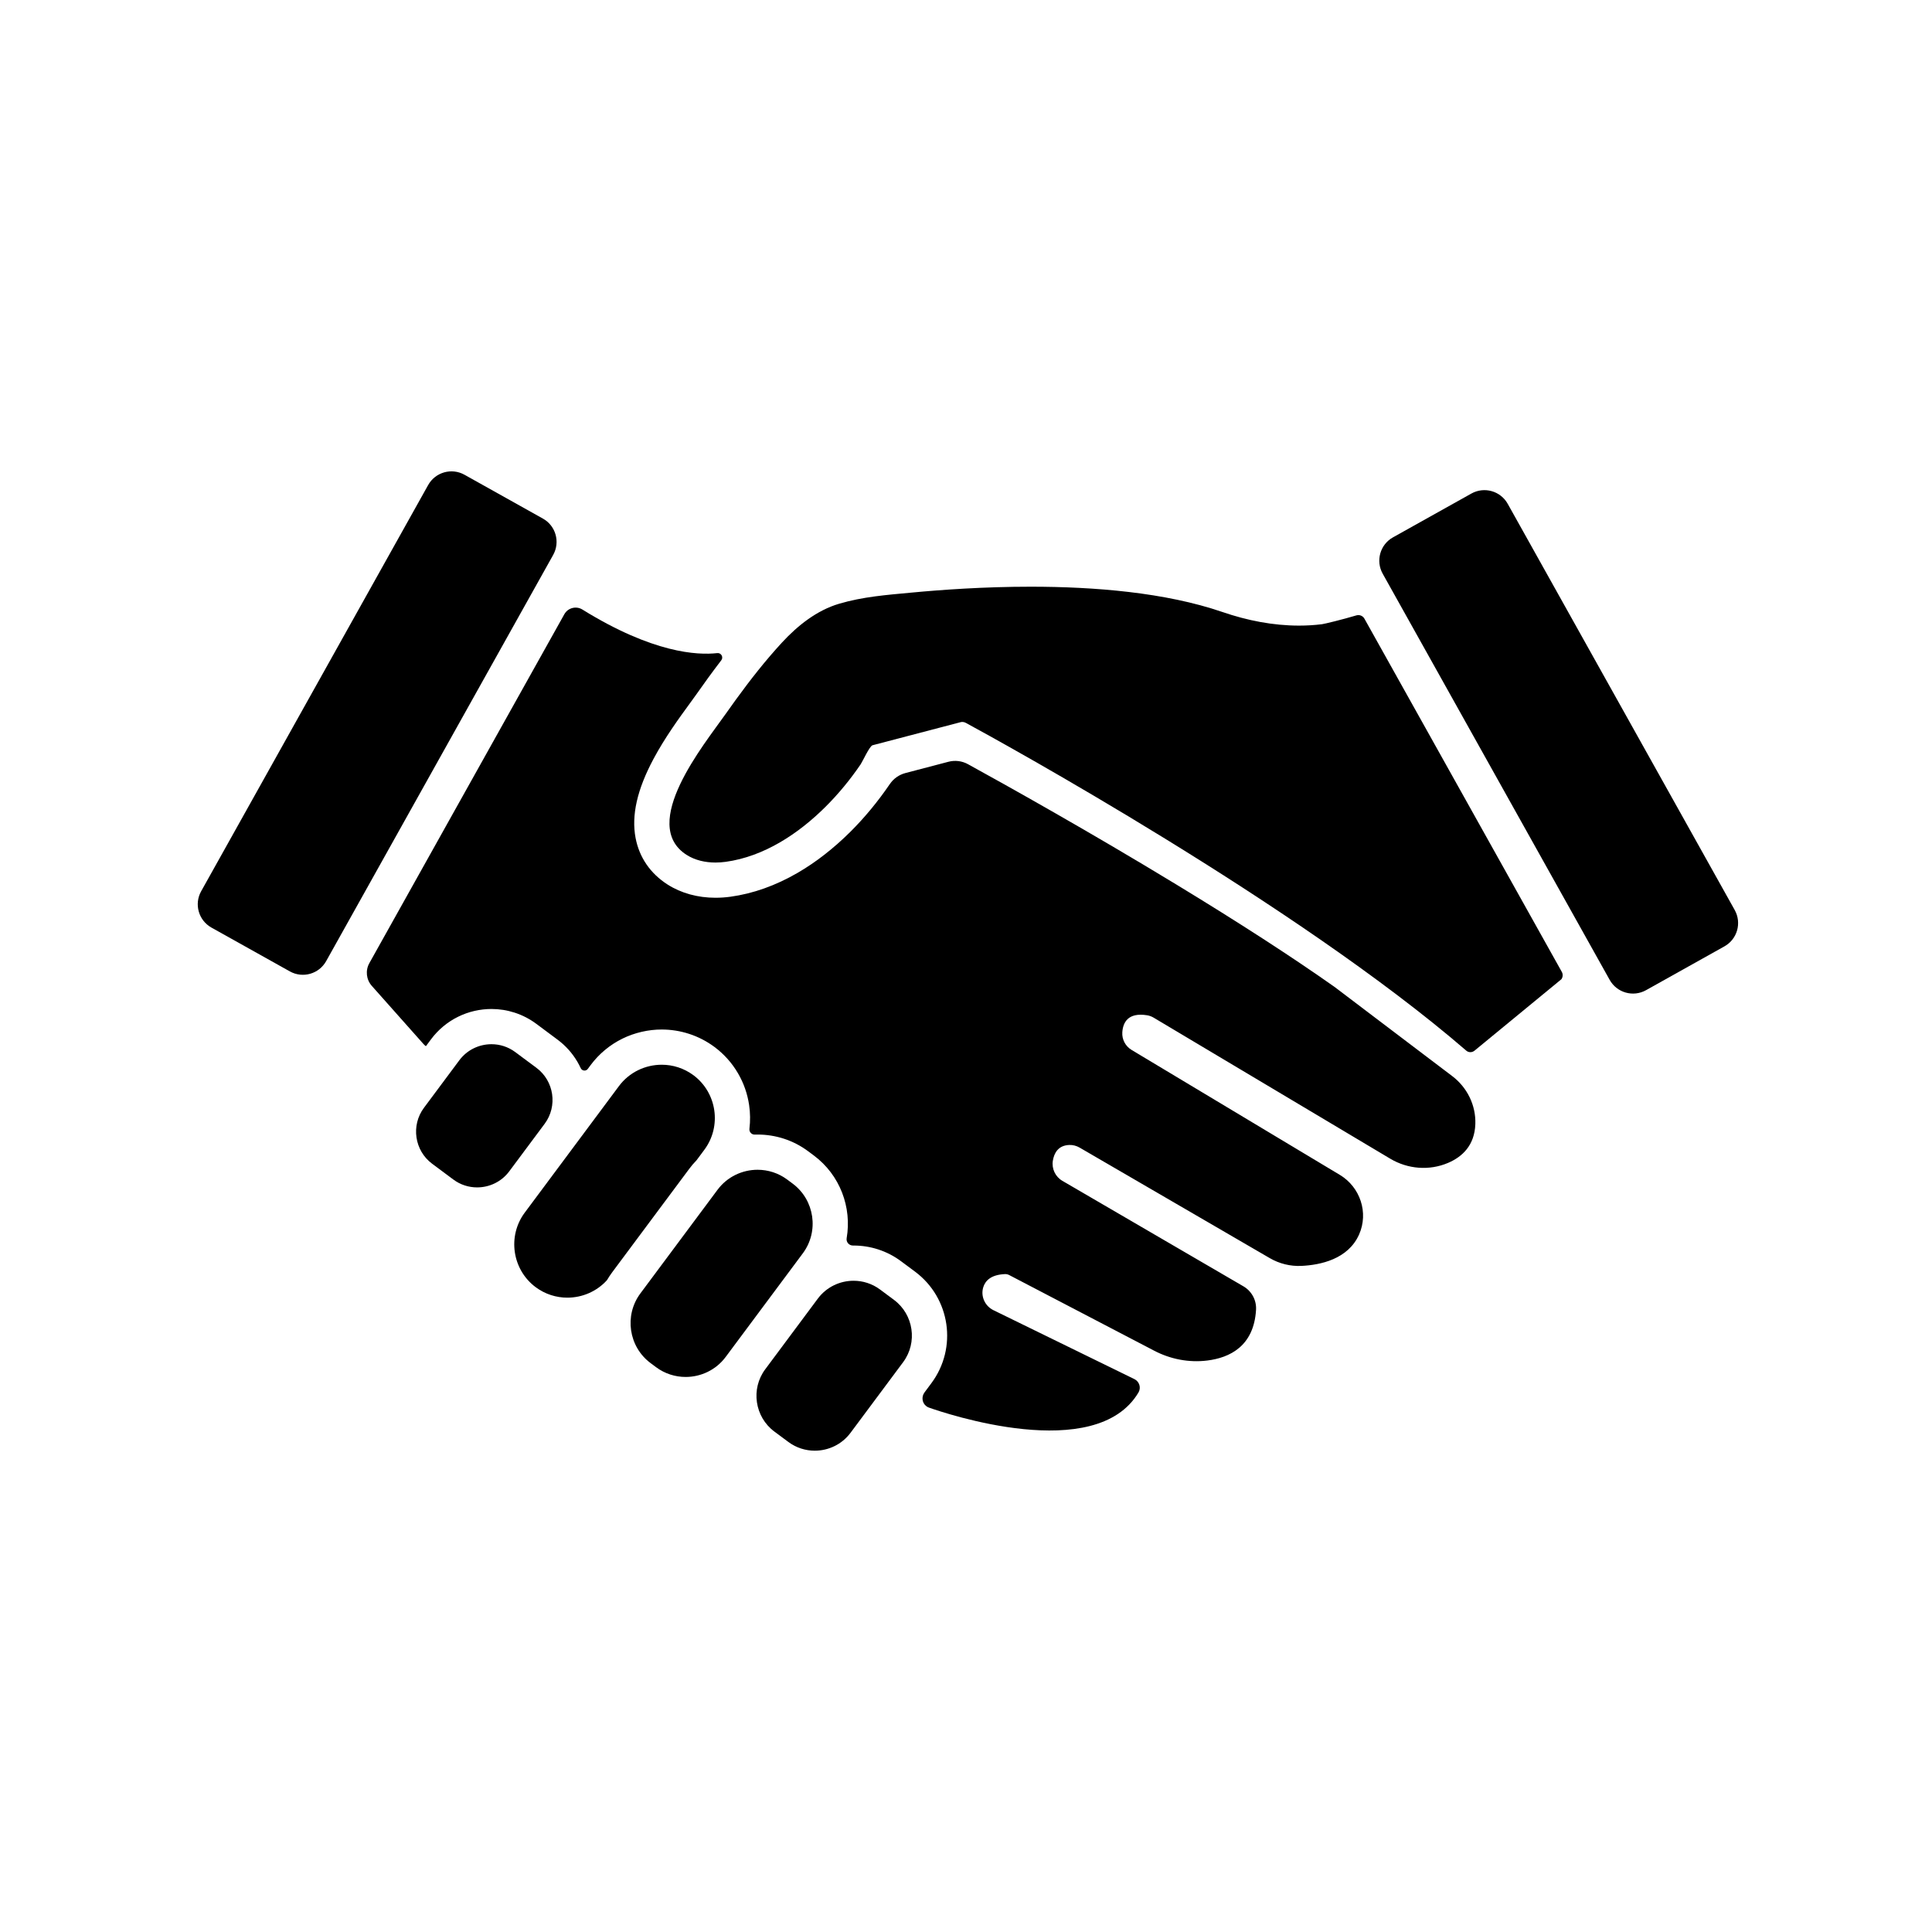
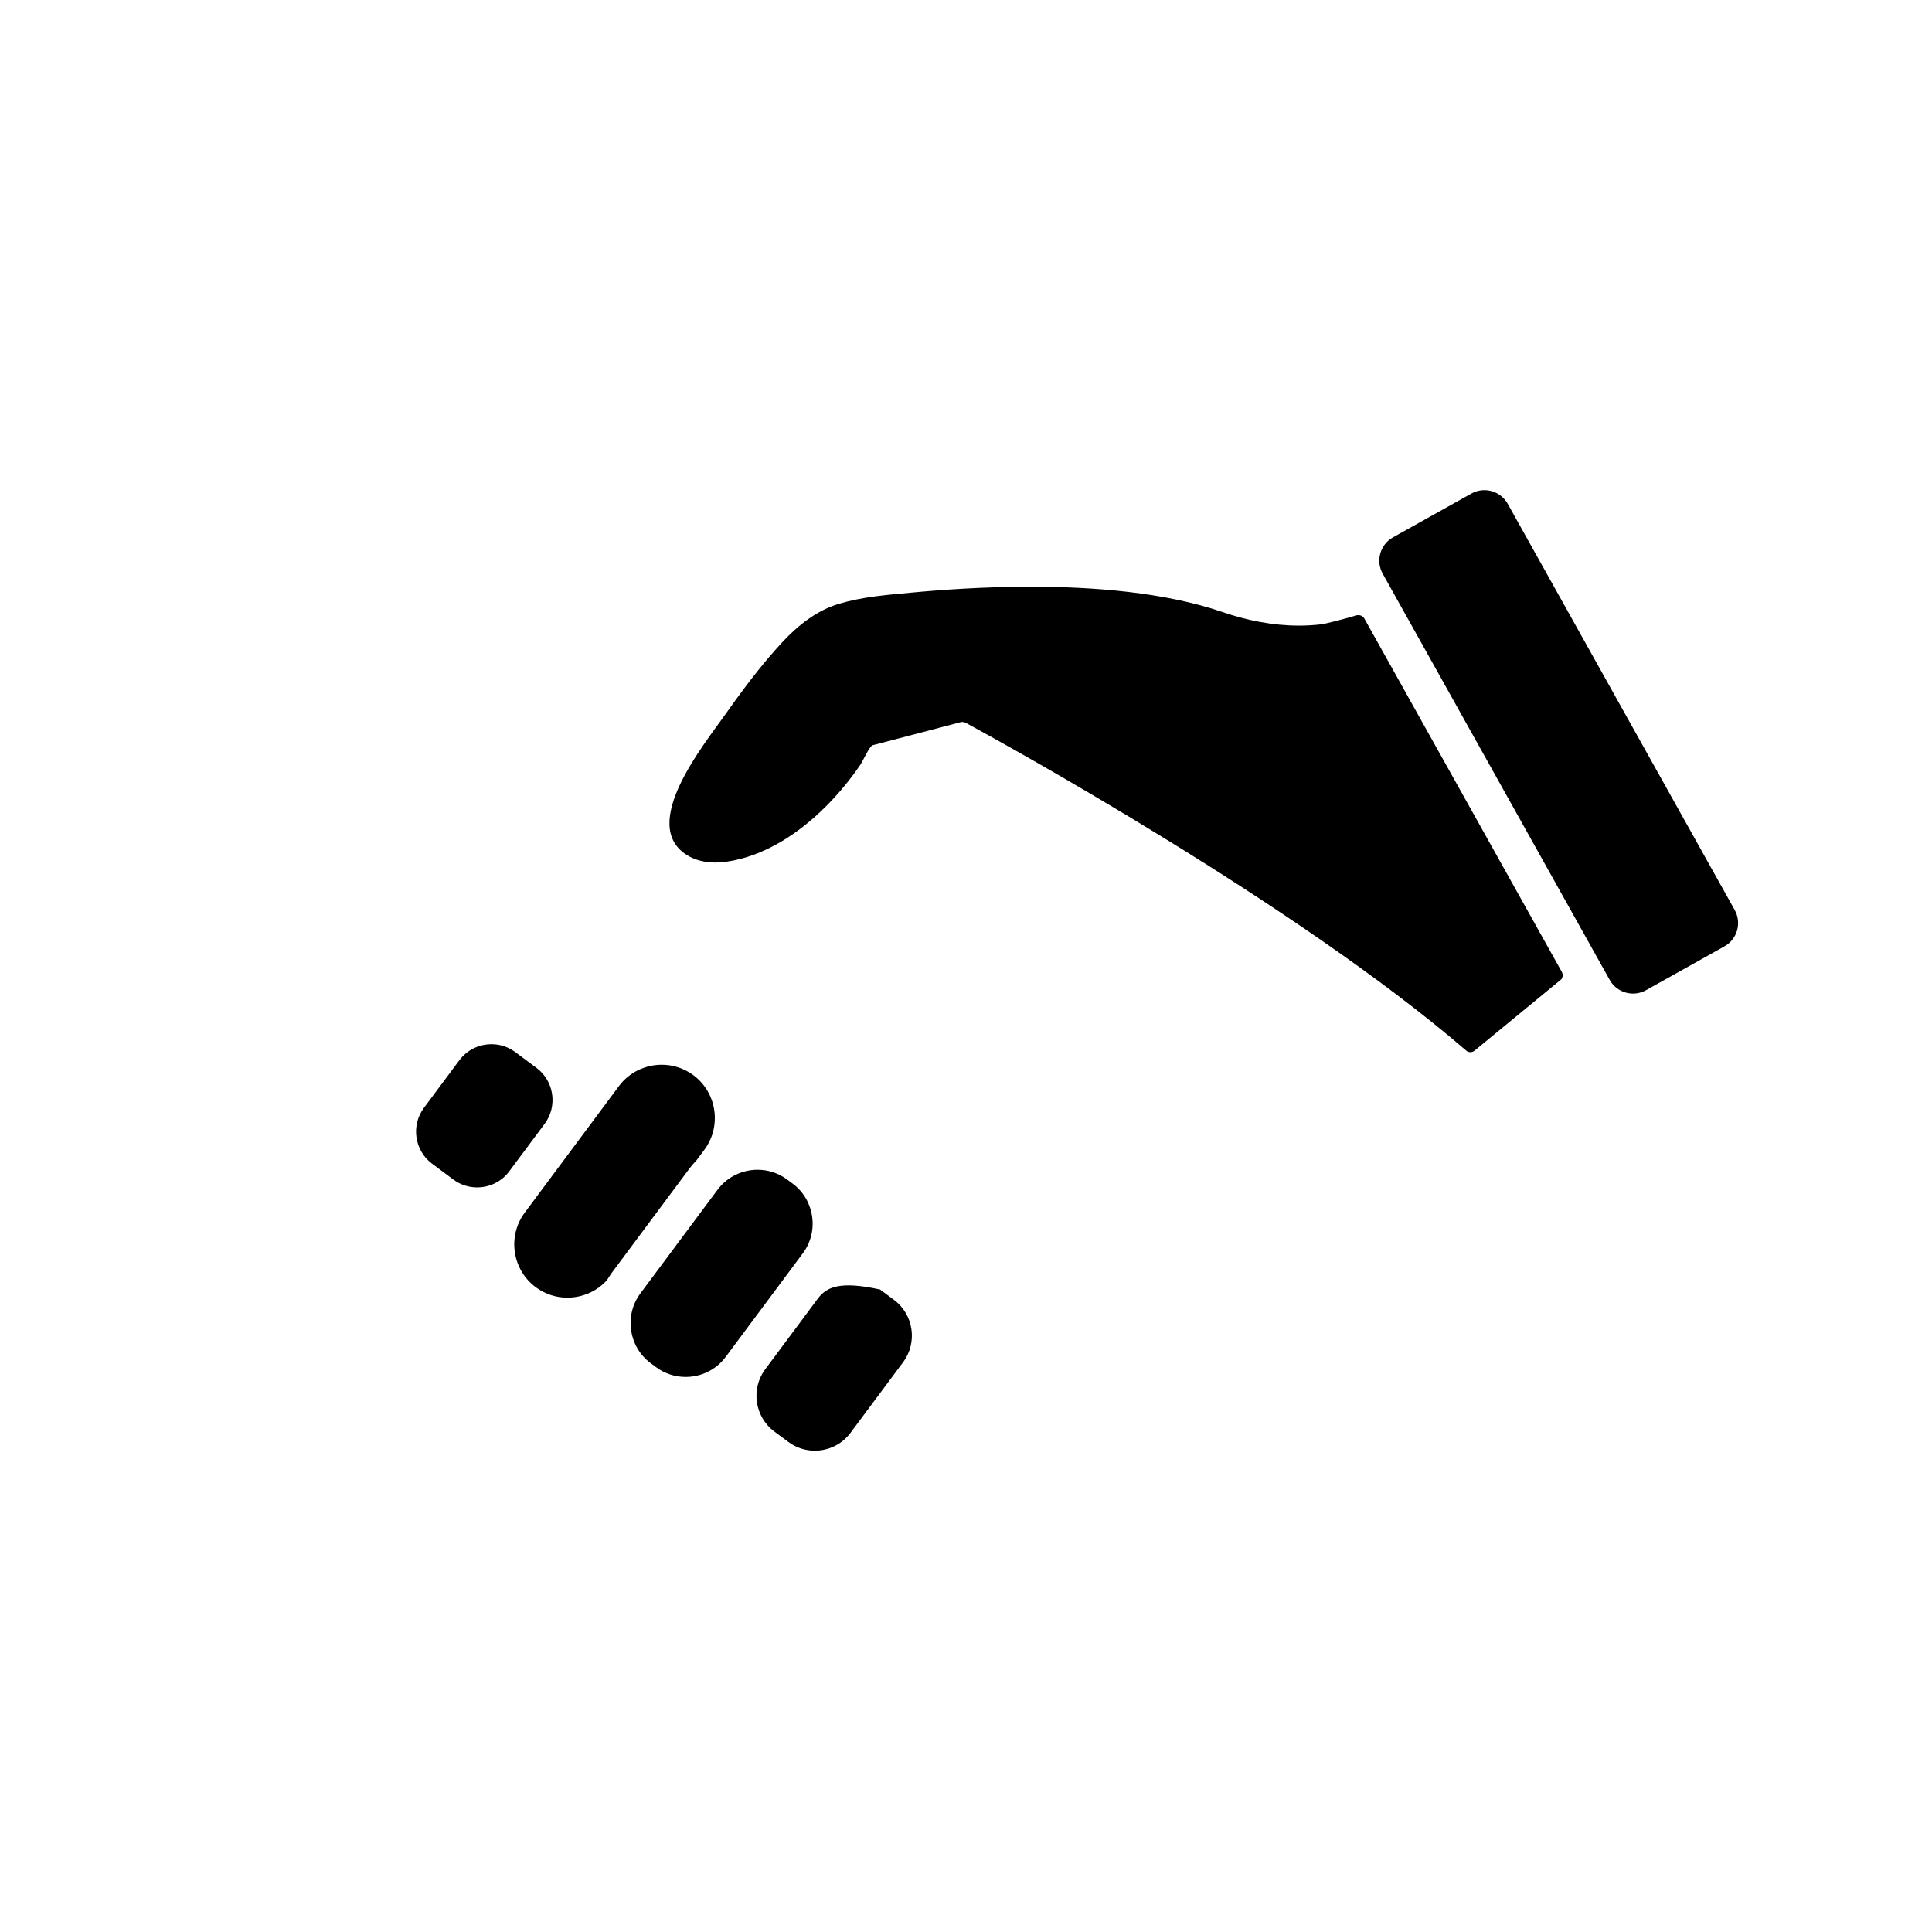
<svg xmlns="http://www.w3.org/2000/svg" width="500" zoomAndPan="magnify" viewBox="0 0 375 375" height="500" preserveAspectRatio="xMidYMid meet" version="1.0">
  <defs>
    <clipPath id="a06ffdf253">
      <path d="M 146.742 248.52 L 177 248.52 L 177 281.578 L 146.742 281.578 Z M 146.742 248.52 " clip-rule="nonzero" />
    </clipPath>
    <clipPath id="b000da9fdd">
      <path d="M 267.715 95.098 L 337.367 95.098 L 337.367 192.938 L 267.715 192.938 Z M 267.715 95.098 " clip-rule="nonzero" />
    </clipPath>
  </defs>
  <path fill="#000000" d="M 139.273 230.934 L 124.297 251.051 C 121.121 255.316 122.012 261.402 126.277 264.578 L 127.332 265.363 C 129.055 266.645 131.074 267.266 133.082 267.266 C 136.039 267.266 138.965 265.922 140.855 263.379 L 155.832 243.262 C 159.008 239 158.117 232.91 153.852 229.738 L 152.797 228.953 C 151.074 227.672 149.051 227.051 147.047 227.051 C 144.09 227.051 141.164 228.395 139.273 230.934 " fill-opacity="1" fill-rule="nonzero" />
  <g clip-path="url(#a06ffdf253)">
-     <path fill="#000000" d="M 158.738 252.062 L 148.527 265.781 C 145.691 269.586 146.488 275.023 150.297 277.859 L 153.012 279.875 C 154.551 281.023 156.355 281.578 158.148 281.578 C 160.789 281.578 163.398 280.375 165.086 278.109 L 175.301 264.391 C 178.133 260.582 177.336 255.148 173.531 252.312 L 170.816 250.293 C 169.277 249.148 167.473 248.594 165.68 248.594 C 163.039 248.594 160.43 249.793 158.738 252.062 " fill-opacity="1" fill-rule="nonzero" />
+     <path fill="#000000" d="M 158.738 252.062 L 148.527 265.781 C 145.691 269.586 146.488 275.023 150.297 277.859 L 153.012 279.875 C 154.551 281.023 156.355 281.578 158.148 281.578 C 160.789 281.578 163.398 280.375 165.086 278.109 L 175.301 264.391 C 178.133 260.582 177.336 255.148 173.531 252.312 L 170.816 250.293 C 163.039 248.594 160.43 249.793 158.738 252.062 " fill-opacity="1" fill-rule="nonzero" />
  </g>
  <path fill="#000000" d="M 104.129 207.27 L 100.008 204.207 C 98.625 203.176 97.004 202.68 95.395 202.68 C 93.023 202.68 90.676 203.758 89.156 205.797 L 82.285 215.027 C 79.738 218.449 80.453 223.332 83.875 225.879 L 87.992 228.945 C 89.375 229.977 91 230.473 92.609 230.473 C 94.98 230.473 97.328 229.395 98.844 227.355 L 105.719 218.125 C 108.266 214.703 107.551 209.816 104.129 207.27 " fill-opacity="1" fill-rule="nonzero" />
  <path fill="#000000" d="M 134.598 208.699 C 132.75 207.328 130.59 206.664 128.441 206.664 C 125.281 206.664 122.148 208.102 120.129 210.82 L 101.852 235.371 C 98.457 239.934 99.41 246.441 103.973 249.84 C 105.816 251.211 107.977 251.875 110.125 251.875 C 112.977 251.875 115.801 250.703 117.812 248.48 C 118.117 247.965 118.449 247.461 118.812 246.969 L 127.492 235.312 L 133.793 226.852 C 134.223 226.273 134.695 225.723 135.199 225.207 L 136.715 223.168 C 140.113 218.605 139.156 212.094 134.598 208.699 " fill-opacity="1" fill-rule="nonzero" />
-   <path fill="#000000" d="M 83.105 94.145 L 39.043 172.992 C 37.648 175.488 38.543 178.648 41.039 180.043 L 56.258 188.547 C 58.758 189.945 61.914 189.051 63.309 186.551 L 107.371 107.707 C 108.766 105.207 107.875 102.051 105.375 100.656 L 90.156 92.148 C 87.66 90.754 84.5 91.648 83.105 94.145 " fill-opacity="1" fill-rule="nonzero" />
  <g clip-path="url(#b000da9fdd)">
    <path fill="#000000" d="M 268.379 111.352 L 312.441 190.199 C 313.836 192.695 316.996 193.59 319.492 192.195 L 334.711 183.688 C 337.211 182.293 338.102 179.137 336.707 176.637 L 292.648 97.793 C 291.25 95.293 288.094 94.398 285.594 95.797 L 270.375 104.301 C 267.875 105.699 266.984 108.855 268.379 111.352 " fill-opacity="1" fill-rule="nonzero" />
  </g>
-   <path fill="#000000" d="M 286.363 218.168 C 286.484 214.531 284.781 211.07 281.879 208.871 L 259.012 191.543 C 250.75 185.719 240.438 179.047 228.371 171.711 C 211.359 161.367 195.324 152.418 187.891 148.332 C 186.73 147.691 185.371 147.523 184.09 147.859 L 175.734 150.051 C 174.504 150.375 173.434 151.129 172.719 152.18 L 172.711 152.191 C 170.395 155.586 167.816 158.703 165.051 161.457 C 161.801 164.684 158.355 167.367 154.805 169.426 C 150.547 171.895 146.164 173.453 141.777 174.055 C 140.809 174.188 139.832 174.254 138.875 174.254 C 135.434 174.254 132.227 173.371 129.602 171.703 C 126.238 169.562 124.082 166.426 123.363 162.633 C 122.535 158.25 123.672 153.238 126.836 147.32 C 129.062 143.152 131.844 139.34 133.875 136.559 C 134.371 135.875 134.805 135.285 135.148 134.797 C 136.547 132.809 138.176 130.535 140.004 128.156 C 140.469 127.551 139.977 126.68 139.215 126.766 C 135.379 127.207 126.699 126.777 113.043 118.312 C 111.832 117.562 110.234 117.973 109.539 119.219 L 71.688 186.949 C 70.895 188.371 71.086 190.141 72.168 191.359 L 82.203 202.648 C 82.344 202.805 82.5 202.941 82.668 203.066 L 83.676 201.711 C 85.055 199.859 86.879 198.344 88.953 197.332 C 90.945 196.355 93.172 195.844 95.395 195.844 C 96.93 195.844 98.441 196.082 99.898 196.555 C 101.406 197.043 102.816 197.773 104.094 198.723 L 108.211 201.789 C 109.789 202.961 111.09 204.414 112.082 206.109 C 112.312 206.508 112.527 206.914 112.719 207.328 C 112.977 207.883 113.727 207.961 114.094 207.473 L 114.641 206.734 C 116.262 204.555 118.406 202.773 120.848 201.582 C 123.191 200.434 125.863 199.828 128.426 199.828 C 130.219 199.828 132.023 200.109 133.734 200.664 C 135.508 201.238 137.176 202.098 138.68 203.215 C 140.535 204.598 142.066 206.309 143.23 208.301 C 144.352 210.215 145.082 212.301 145.406 214.504 C 145.629 216.035 145.648 217.566 145.465 219.078 C 145.387 219.699 145.875 220.246 146.5 220.223 C 146.684 220.219 146.871 220.215 147.059 220.215 C 148.766 220.215 150.5 220.484 152.141 221.016 C 153.848 221.57 155.438 222.395 156.879 223.469 L 157.934 224.254 C 163.09 228.09 165.359 234.387 164.336 240.328 C 164.203 241.082 164.797 241.766 165.562 241.758 C 165.605 241.758 165.645 241.758 165.688 241.758 C 167.312 241.758 168.914 242.012 170.457 242.512 C 172.055 243.031 173.547 243.801 174.898 244.809 L 177.613 246.828 C 184.465 251.93 185.883 261.621 180.781 268.473 L 179.445 270.27 C 178.816 271.113 178.965 272.328 179.816 272.953 C 179.965 273.062 180.125 273.148 180.301 273.211 C 183.344 274.289 212.688 284.258 220.98 270.273 C 221.523 269.352 221.156 268.16 220.195 267.688 L 192.824 254.305 C 191.176 253.496 190.312 251.613 190.848 249.859 C 191.238 248.578 192.352 247.418 195.062 247.301 C 195.348 247.289 195.633 247.355 195.887 247.488 L 224.039 262.176 C 227.203 263.828 230.789 264.516 234.328 264.078 C 238.664 263.543 243.383 261.309 243.797 254.227 C 243.906 252.367 242.949 250.605 241.336 249.668 L 206.211 229.203 C 204.836 228.402 204.098 226.84 204.359 225.273 C 204.605 223.809 205.391 222.316 207.547 222.238 C 208.254 222.211 208.949 222.398 209.562 222.754 L 246.473 244.207 C 248.328 245.285 250.453 245.809 252.594 245.711 C 256.285 245.539 261.672 244.418 263.801 239.609 C 265.672 235.383 264.023 230.422 260.059 228.043 L 219.645 203.793 C 218.449 203.078 217.746 201.754 217.84 200.367 C 217.961 198.535 218.887 196.461 222.645 197.062 C 223.098 197.133 223.535 197.297 223.934 197.535 L 269.844 224.902 C 273.254 226.934 277.441 227.273 281.09 225.707 C 283.809 224.543 286.223 222.336 286.363 218.168 " fill-opacity="1" fill-rule="nonzero" />
  <path fill="#000000" d="M 303.145 188.641 L 264.828 120.074 C 264.52 119.527 263.879 119.27 263.277 119.445 C 260.527 120.266 257.086 121.098 256.586 121.16 C 255.109 121.344 253.621 121.43 252.137 121.43 C 247.09 121.43 242.047 120.43 237.285 118.793 C 226.18 114.98 212.379 113.879 200.066 113.879 C 190.957 113.879 182.668 114.48 176.883 115.027 C 172.121 115.473 167.492 115.82 162.879 117.184 C 158.539 118.465 154.828 121.422 151.801 124.695 C 151 125.562 150.219 126.449 149.445 127.348 C 146.34 130.977 143.473 134.844 140.738 138.73 C 136.734 144.422 123.949 160 133.273 165.934 C 134.93 166.988 136.902 167.418 138.875 167.418 C 139.539 167.418 140.199 167.367 140.852 167.281 C 148.312 166.258 154.996 161.809 160.227 156.605 C 162.766 154.082 165.047 151.293 167.062 148.34 C 167.41 147.832 168.781 144.805 169.363 144.652 L 182.164 141.297 L 186.445 140.176 C 186.559 140.145 186.676 140.129 186.793 140.129 C 187.02 140.129 187.242 140.188 187.445 140.297 C 194.043 143.875 251.582 175.43 284.598 203.926 C 284.602 203.926 284.602 203.93 284.605 203.934 C 285.059 204.324 285.73 204.32 286.195 203.941 L 303.066 190.066 C 303.363 189.645 303.395 189.09 303.145 188.641 " fill-opacity="1" fill-rule="nonzero" />
</svg>